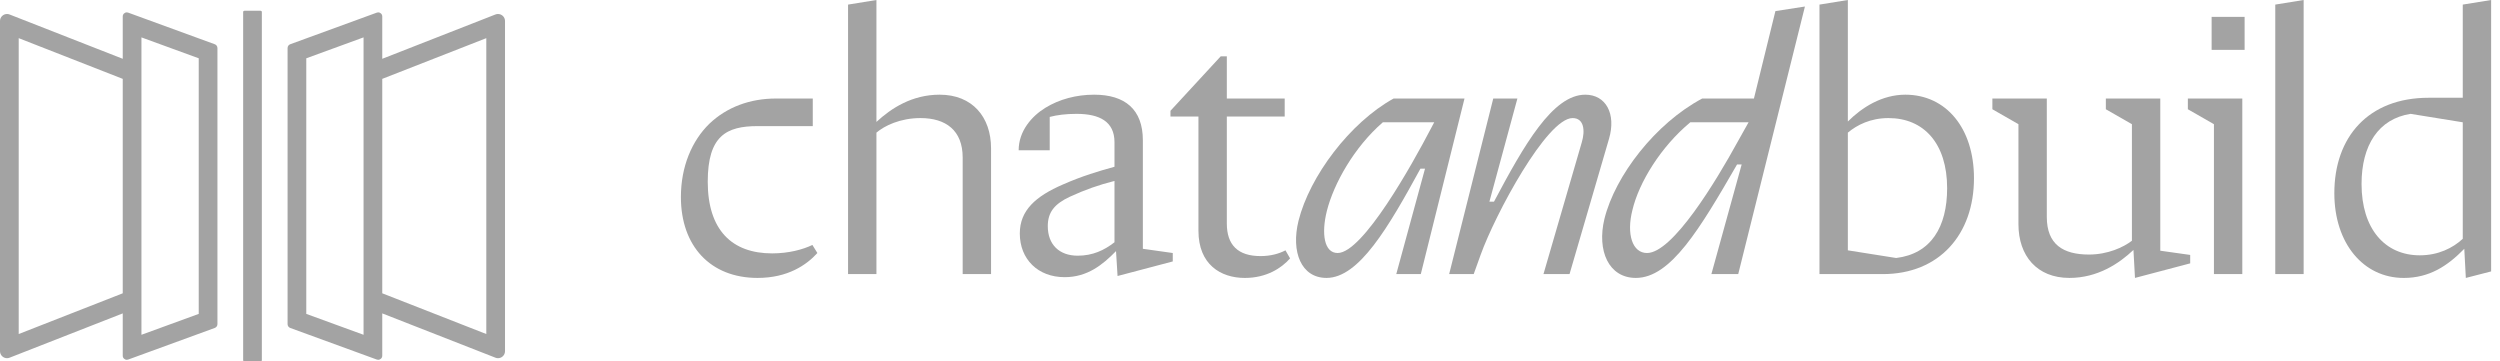
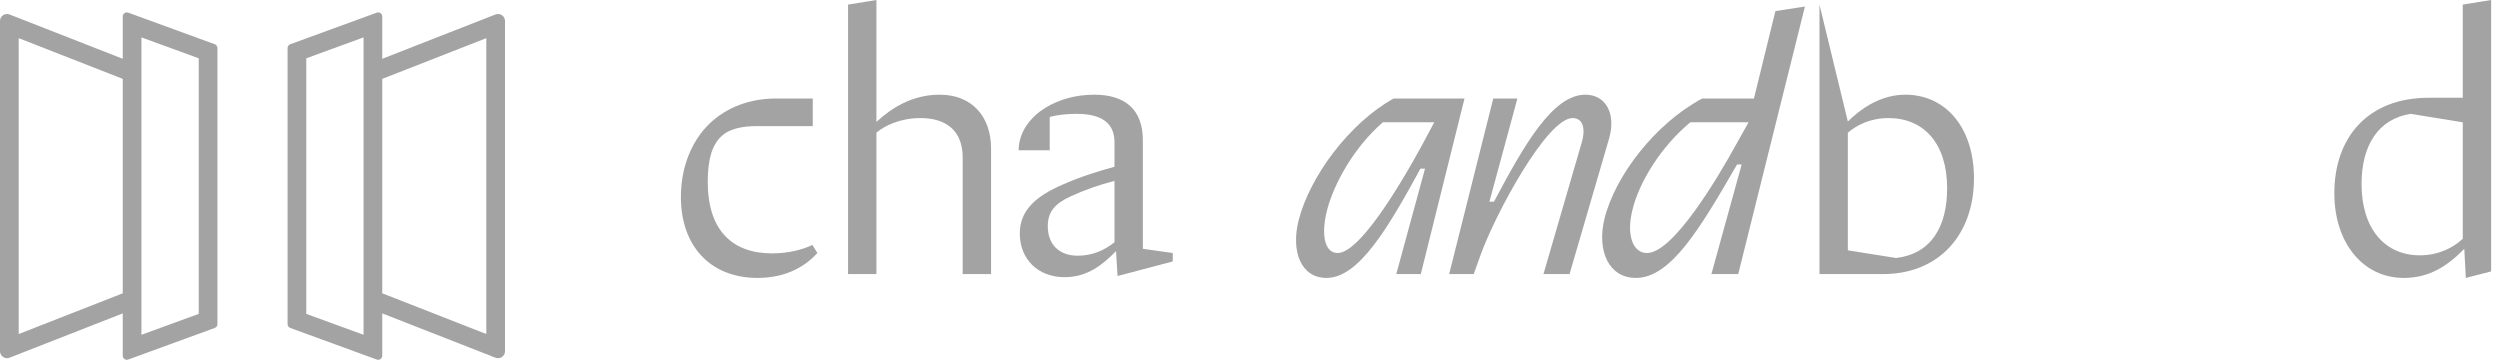
<svg xmlns="http://www.w3.org/2000/svg" width="166" height="24" viewBox="0 0 166 24" fill="none">
  <path d="M50.303 18.454C52.314 18.454 53.561 17.589 54.274 16.8L53.943 16.265C53.306 16.571 52.365 16.825 51.27 16.825C48.598 16.825 46.994 15.273 46.994 12.065C46.994 9.011 48.241 8.374 50.303 8.374H53.968V6.542H51.525C49.819 6.542 48.266 7.102 47.096 8.222C45.95 9.342 45.212 11.047 45.212 13.084C45.212 16.342 47.172 18.454 50.303 18.454Z" fill="#A3A3A3" />
  <path d="M56.311 18.2H58.195V8.807C58.729 8.349 59.773 7.84 61.122 7.84C62.802 7.84 63.922 8.655 63.922 10.462V18.2H65.806V9.851C65.806 7.764 64.559 6.287 62.395 6.287C60.562 6.287 59.188 7.178 58.195 8.095V0L56.311 0.305V18.2Z" fill="#A3A3A3" />
  <path d="M71.559 16.978C70.337 16.978 69.573 16.24 69.573 15.018C69.573 14.102 70.006 13.542 71.05 13.058C72.042 12.6 72.984 12.269 74.002 12.015V16.087C73.315 16.622 72.551 16.978 71.559 16.978ZM70.693 18.404C72.195 18.404 73.213 17.589 74.104 16.673L74.206 18.327L77.871 17.36V16.8L75.886 16.52V9.317C75.886 7.255 74.689 6.287 72.653 6.287C71.457 6.287 70.337 6.593 69.42 7.153C68.504 7.713 67.639 8.706 67.639 9.978H69.701V7.764C70.184 7.636 70.77 7.56 71.482 7.56C73.009 7.56 74.002 8.069 74.002 9.444V11.073C72.984 11.353 71.864 11.684 70.592 12.244C68.759 13.033 67.715 13.975 67.715 15.502C67.715 17.207 68.912 18.404 70.693 18.404Z" fill="#A3A3A3" />
-   <path d="M82.657 18.455C84.108 18.455 85.101 17.793 85.661 17.156L85.355 16.622C84.922 16.851 84.362 17.004 83.701 17.004C82.199 17.004 81.461 16.266 81.461 14.84V7.738H85.304V6.542H81.461V3.742H81.054L77.719 7.356V7.738H79.577V15.324C79.577 17.564 81.054 18.455 82.657 18.455Z" fill="#A3A3A3" />
  <path d="M88.818 16.8C87.927 16.8 87.723 15.527 88.105 14C88.563 12.193 89.912 9.774 91.821 8.12H95.232L95.003 8.553C93.781 10.894 90.498 16.8 88.818 16.8ZM88.079 18.454C90.243 18.454 92.203 15.069 94.316 11.2H94.621L92.712 18.2H94.341L97.243 6.542H92.534C89.632 8.145 86.959 11.709 86.221 14.662C85.712 16.724 86.399 18.454 88.079 18.454Z" fill="#A3A3A3" />
  <path d="M96.224 18.2H97.854L98.312 16.927C99.279 14.229 102.715 7.84 104.421 7.84C105.185 7.84 105.261 8.68 105.032 9.444L102.486 18.2H104.217L106.839 9.215C107.323 7.56 106.636 6.287 105.261 6.287C103.097 6.287 101.188 9.647 99.202 13.389H98.897L100.755 6.542H99.152L96.224 18.2Z" fill="#A3A3A3" />
  <path d="M109.36 16.8C108.392 16.8 107.985 15.553 108.392 13.949C108.825 12.116 110.276 9.749 112.236 8.12H116.105L115.392 9.393C113.941 12.04 111.065 16.8 109.36 16.8ZM108.621 18.454C110.937 18.454 112.872 15.196 115.341 10.92H115.647L113.636 18.2H115.418L119.847 0.433L117.887 0.738L116.461 6.542H113.025C109.919 8.196 107.247 11.658 106.534 14.534C106.025 16.647 106.814 18.454 108.621 18.454Z" fill="#A3A3A3" />
-   <path d="M125.905 17.131L122.697 16.622V8.807C123.308 8.298 124.199 7.84 125.395 7.84C127.737 7.84 129.29 9.52 129.29 12.498C129.29 15.069 128.221 16.851 125.905 17.131ZM120.813 18.2H125.013C128.781 18.2 131.072 15.553 131.072 11.836C131.072 8.502 129.213 6.287 126.515 6.287C124.963 6.287 123.639 7.127 122.697 8.069V0L120.813 0.305V18.2Z" fill="#A3A3A3" />
-   <path d="M137.41 18.454C139.268 18.454 140.694 17.513 141.661 16.596L141.763 18.454L145.429 17.487V16.927L143.443 16.647V6.542H139.828V7.254L141.559 8.247V15.985C141 16.418 139.956 16.902 138.709 16.902C137.003 16.902 135.908 16.24 135.908 14.407V6.542H132.294V7.254L134.025 8.247V14.891C134.025 16.978 135.246 18.454 137.41 18.454Z" fill="#A3A3A3" />
-   <path d="M146.852 3.309H149.042V1.12H146.852V3.309ZM147.005 18.2H148.889V6.542H145.274V7.254L147.005 8.247V18.2Z" fill="#A3A3A3" />
-   <path d="M151.078 18.2H152.962V0L151.078 0.305V18.2Z" fill="#A3A3A3" />
+   <path d="M125.905 17.131L122.697 16.622V8.807C123.308 8.298 124.199 7.84 125.395 7.84C127.737 7.84 129.29 9.52 129.29 12.498C129.29 15.069 128.221 16.851 125.905 17.131ZM120.813 18.2H125.013C128.781 18.2 131.072 15.553 131.072 11.836C131.072 8.502 129.213 6.287 126.515 6.287C124.963 6.287 123.639 7.127 122.697 8.069L120.813 0.305V18.2Z" fill="#A3A3A3" />
  <path d="M160.676 16.953C158.36 16.953 156.807 15.196 156.807 12.218C156.807 9.647 157.927 7.891 160.065 7.56L163.527 8.12V15.858C162.865 16.469 161.898 16.953 160.676 16.953ZM159.607 18.455C161.312 18.455 162.509 17.666 163.629 16.52L163.731 18.455L165.411 18.022V0L163.527 0.305V6.491H161.261C157.265 6.491 155 9.087 155 12.829C155 16.164 156.934 18.455 159.607 18.455Z" fill="#A3A3A3" />
-   <path d="M17.284 0.713H16.249C16.192 0.713 16.145 0.747 16.145 0.79V23.922C16.145 23.923 16.146 23.925 16.146 23.925C16.147 23.945 16.158 23.964 16.176 23.977C16.194 23.991 16.22 24 16.249 24H17.284C17.341 24 17.387 23.965 17.387 23.922V0.79C17.387 0.747 17.341 0.713 17.284 0.713Z" fill="#A3A3A3" />
  <path d="M14.251 2.934L8.507 0.837C8.478 0.827 8.449 0.822 8.42 0.822C8.277 0.822 8.15 0.938 8.15 1.093V3.904L0.636 0.962C0.579 0.939 0.521 0.929 0.465 0.929C0.219 0.929 0 1.128 0 1.395V23.317C0 23.585 0.219 23.784 0.465 23.784C0.521 23.784 0.579 23.773 0.636 23.751L8.15 20.809V23.62C8.15 23.774 8.277 23.89 8.42 23.89C8.449 23.89 8.478 23.886 8.507 23.876L14.251 21.779C14.362 21.744 14.438 21.64 14.438 21.523V3.19C14.438 3.073 14.362 2.969 14.251 2.934ZM8.15 19.475L1.242 22.18V2.533L8.15 5.237V19.475ZM13.196 20.842L9.392 22.23V2.483L13.196 3.871V20.842Z" fill="#A3A3A3" />
  <path d="M33.067 0.929C33.011 0.929 32.954 0.939 32.897 0.961L25.382 3.904V1.093C25.382 0.938 25.256 0.822 25.113 0.822C25.084 0.822 25.055 0.827 25.025 0.837L19.281 2.934C19.171 2.969 19.095 3.072 19.095 3.19V21.523C19.095 21.64 19.171 21.744 19.281 21.779L25.025 23.876C25.055 23.886 25.084 23.89 25.113 23.89C25.256 23.89 25.382 23.774 25.382 23.62V20.809L32.897 23.751C32.954 23.773 33.011 23.784 33.067 23.784C33.314 23.784 33.533 23.585 33.533 23.317V1.395C33.533 1.128 33.314 0.929 33.067 0.929ZM24.14 22.23L20.337 20.842V3.871L24.14 2.482V22.23ZM32.291 22.18L25.382 19.475V5.237L32.291 2.533V22.18Z" fill="#A3A3A3" />
</svg>